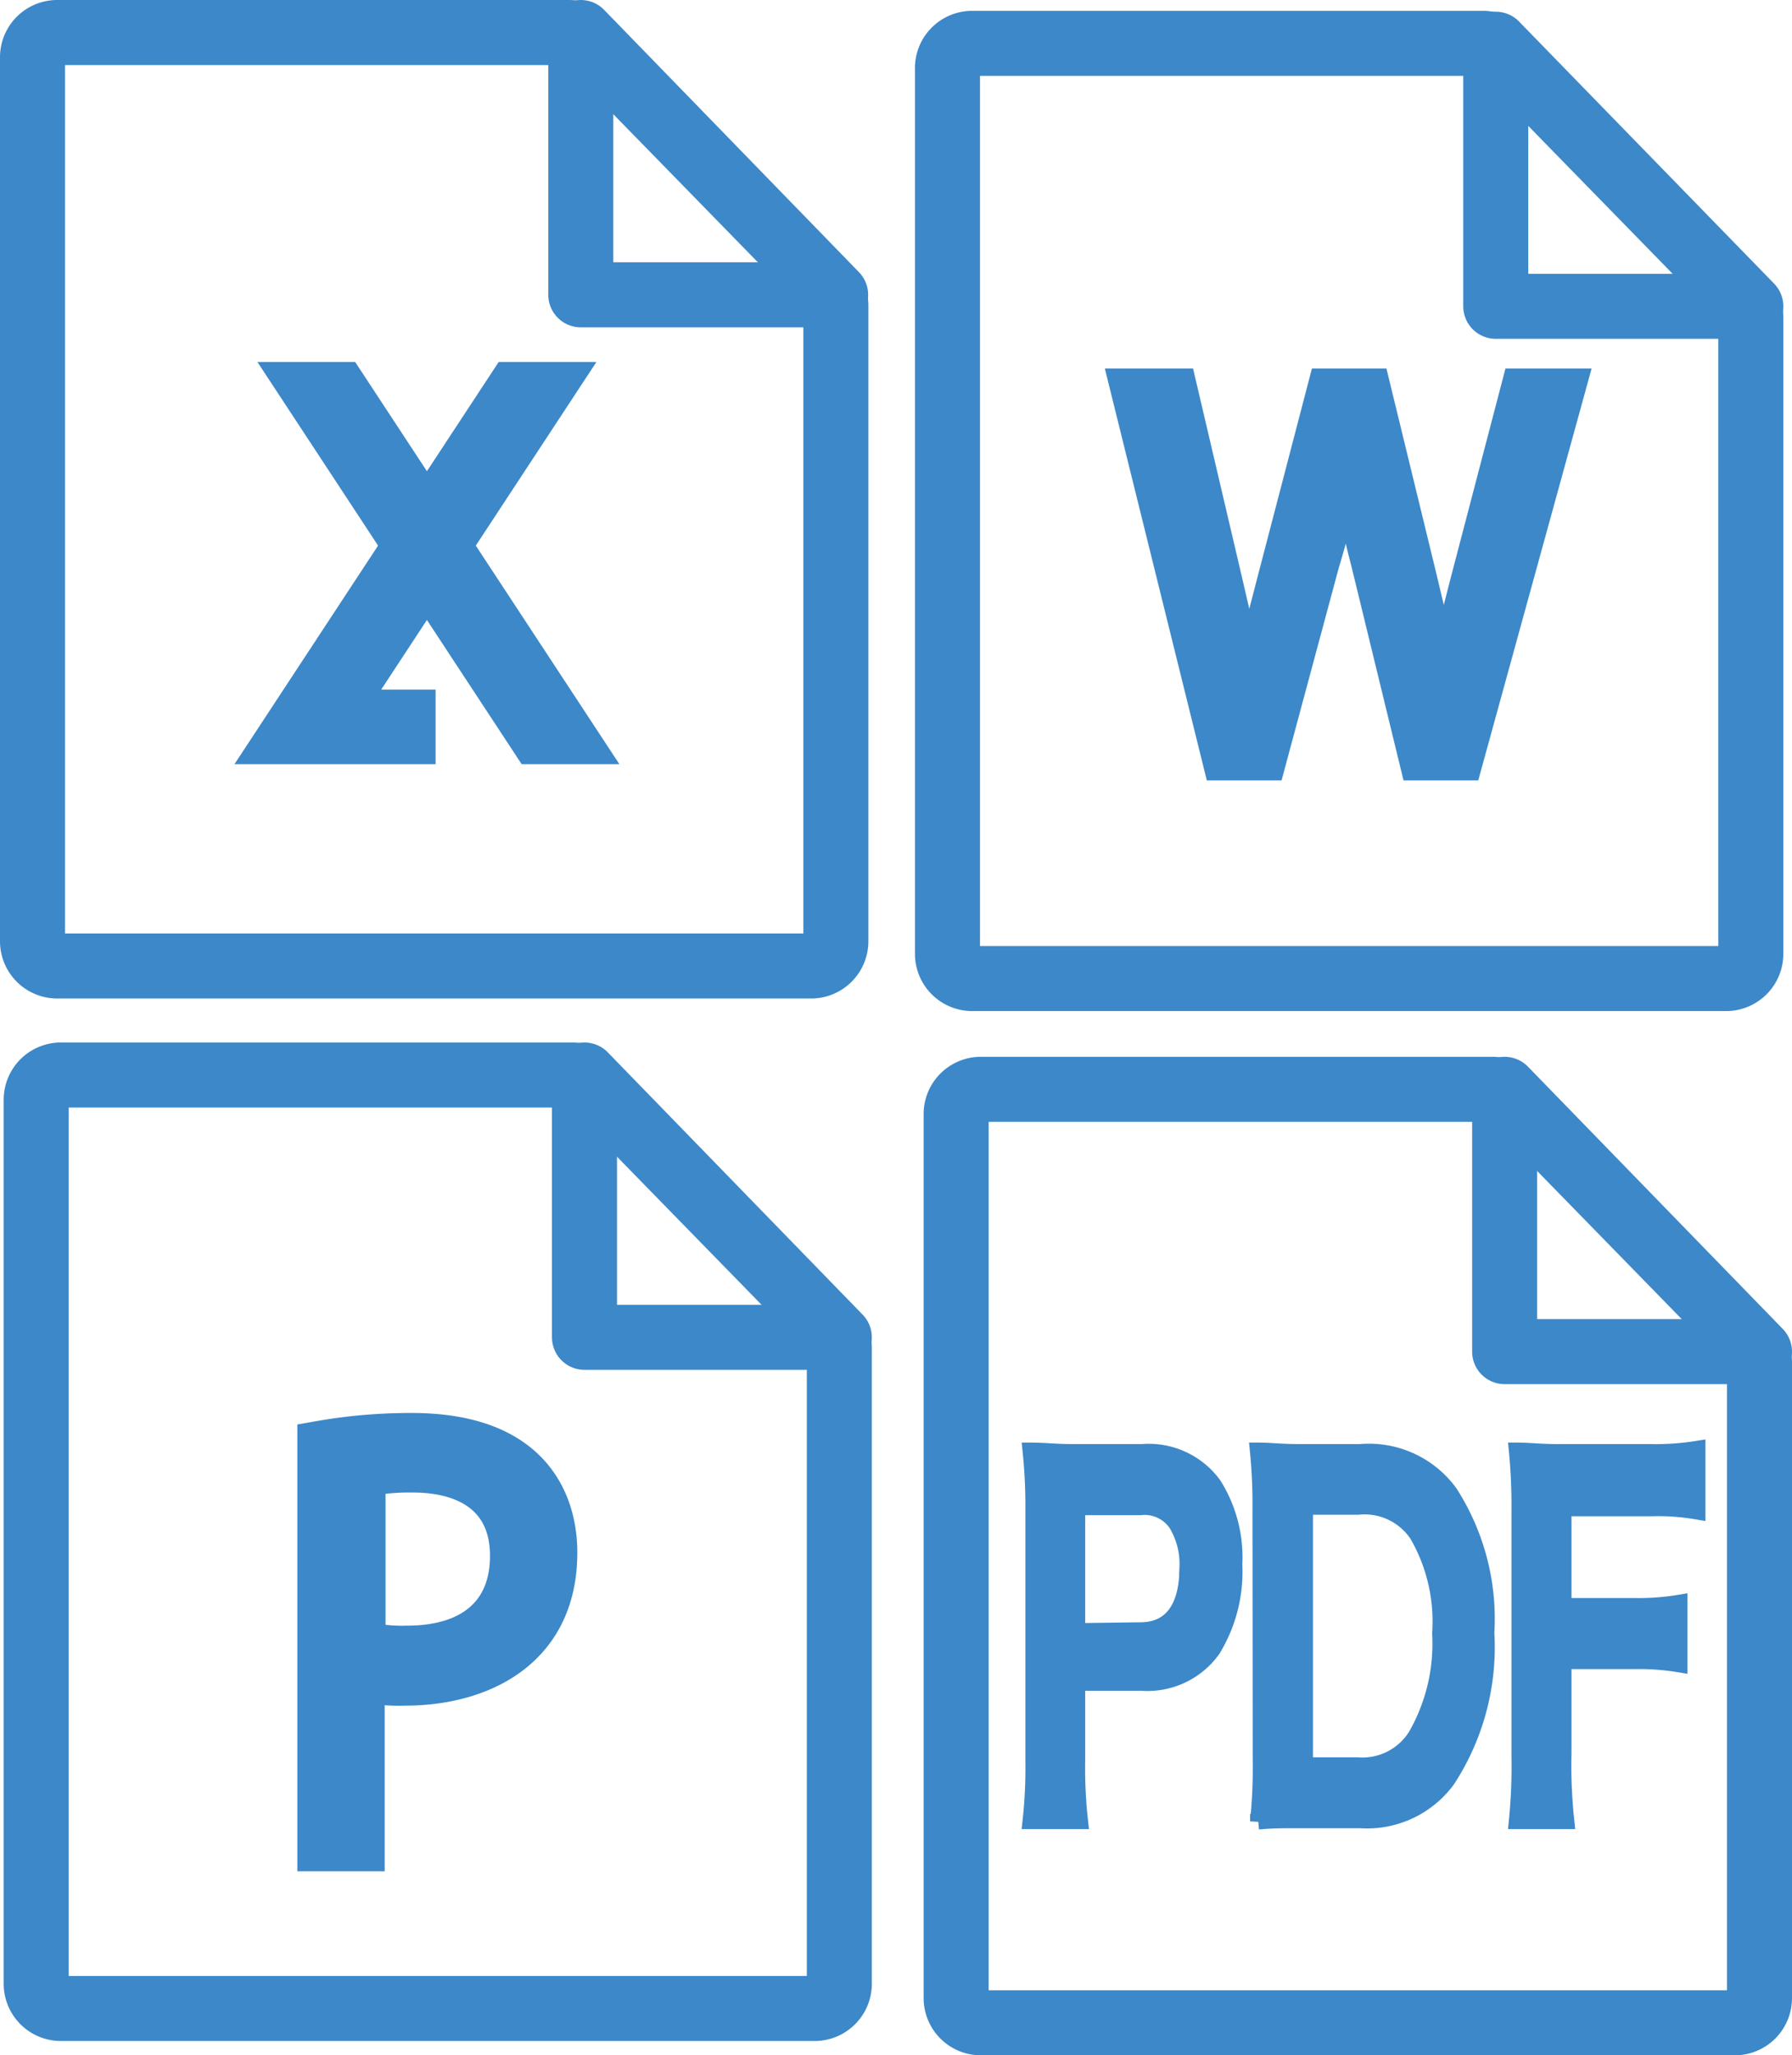
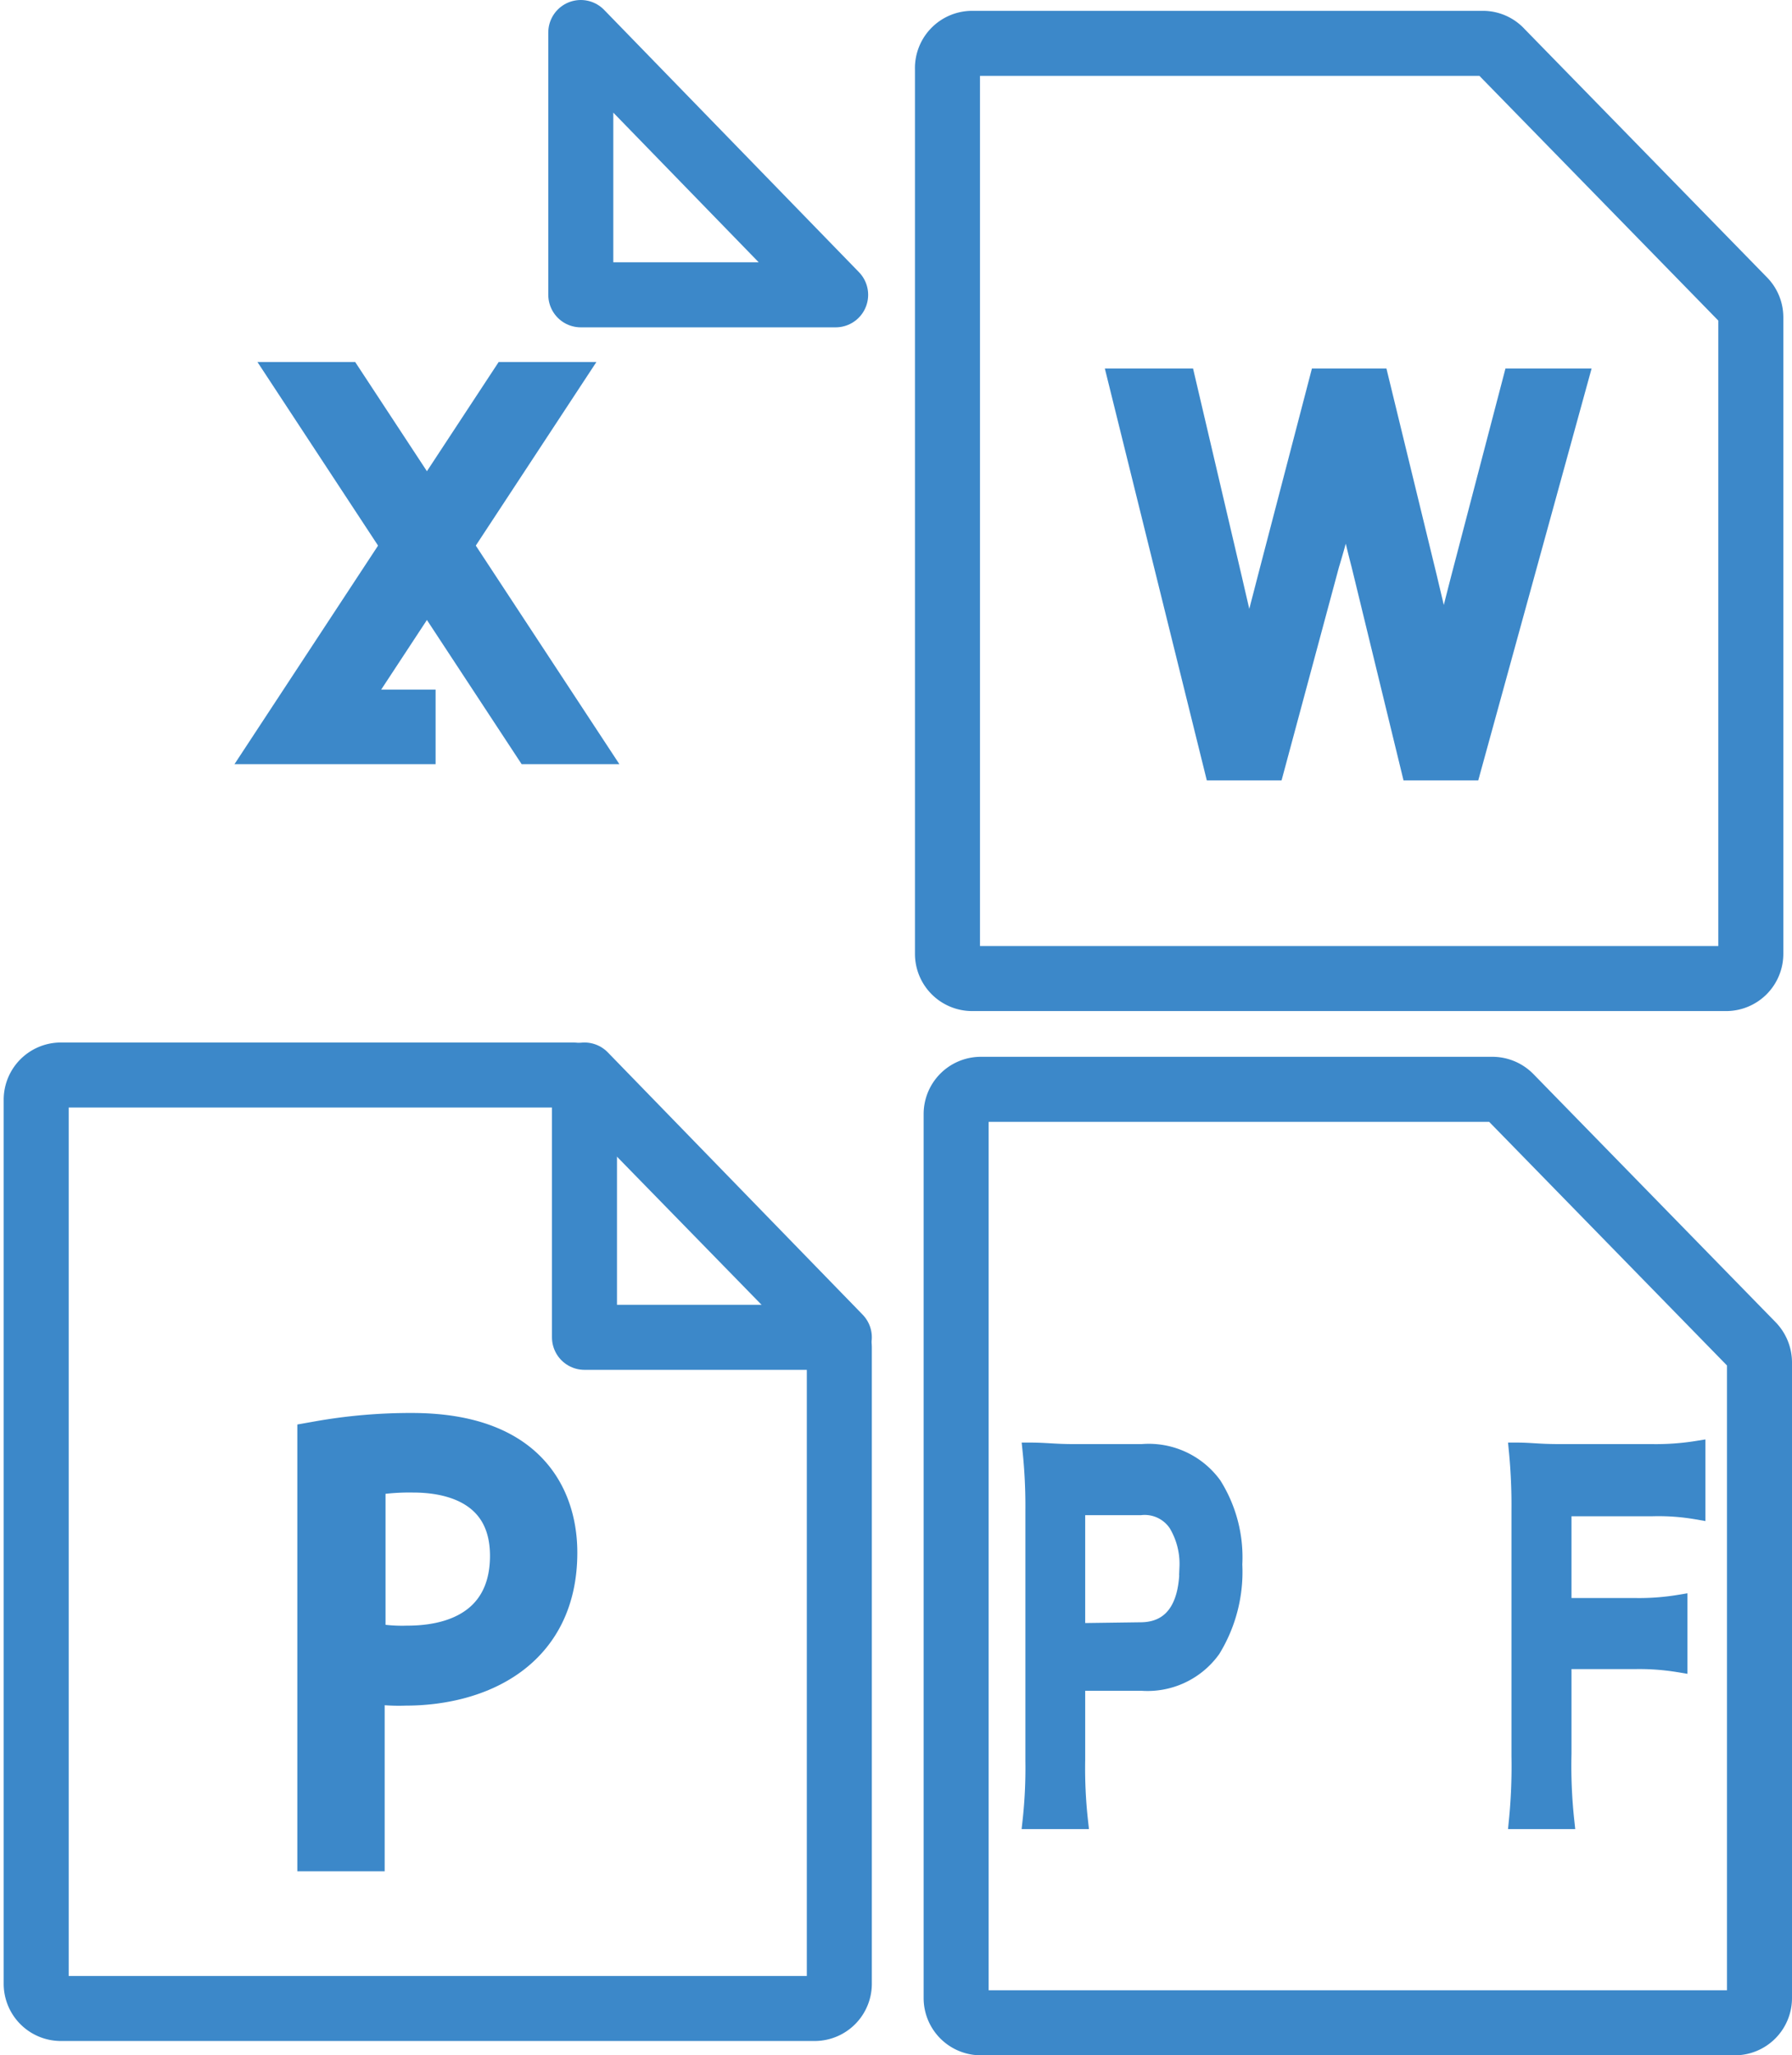
<svg xmlns="http://www.w3.org/2000/svg" viewBox="0 0 82.69 94.81">
  <defs>
    <style>.cls-1{fill:none;stroke-linejoin:round;stroke-width:3px;}.cls-1,.cls-3,.cls-4{stroke:#3c88c9;}.cls-2,.cls-3,.cls-4{fill:#3c88c9;}.cls-3,.cls-4{stroke-miterlimit:10;}.cls-3{stroke-width:2px;}.cls-4{stroke-width:0.75px;}</style>
  </defs>
  <title>ssb_feature_3</title>
  <g id="レイヤー_2" data-name="レイヤー 2">
    <g id="レイヤー_1-2" data-name="レイヤー 1">
-       <path class="cls-1" d="M1.5,2.64V43.42a1.14,1.14,0,0,0,1.14,1.14H37.43a1.14,1.14,0,0,0,1.14-1.14V14.1a1.14,1.14,0,0,0-.33-.8L27.05,1.84a1.13,1.13,0,0,0-.81-.34H2.64A1.14,1.14,0,0,0,1.5,2.64Z" />
      <polygon class="cls-2" points="11.88 16.7 16.39 16.7 28.58 35.25 24.07 35.25 11.88 16.7" />
      <polygon class="cls-2" points="27.52 16.7 23.01 16.7 10.82 35.25 14.8 35.25 15.33 35.25 20.1 35.25 20.1 31.81 17.59 31.81 27.52 16.7" />
      <polygon class="cls-1" points="38.56 13.6 26.8 1.5 26.8 13.6 38.56 13.6" />
      <path class="cls-1" d="M43.72,3.18V44a1.14,1.14,0,0,0,1.14,1.14H79.65A1.14,1.14,0,0,0,80.79,44V14.63a1.13,1.13,0,0,0-.33-.79L69.27,2.38A1.13,1.13,0,0,0,68.46,2H44.86A1.14,1.14,0,0,0,43.72,3.18Z" />
-       <polygon class="cls-1" points="80.79 14.13 69.02 2.04 69.02 14.13 80.79 14.13" />
      <path class="cls-3" d="M72.13,18,67.45,35h-1.9l-2.21-9.08a49.75,49.75,0,0,1-1.13-5.62h-.05a48.48,48.48,0,0,1-1.34,5.6L58.37,35h-1.9L52.26,18h2l2.07,8.83c.49,2.14,1,4.19,1.25,5.89h.07c.25-1.72.8-3.73,1.36-5.91L61.31,18h1.88l2.14,8.79c.47,2,1,4.06,1.2,5.91h.07c.34-1.94.8-3.82,1.34-5.91L70.24,18Z" />
      <path class="cls-1" d="M1.67,50.73V91.51A1.14,1.14,0,0,0,2.8,92.65H37.59a1.14,1.14,0,0,0,1.14-1.14V62.19a1.13,1.13,0,0,0-.32-.8L27.22,49.93a1.15,1.15,0,0,0-.82-.34H2.8A1.14,1.14,0,0,0,1.67,50.73Z" />
      <polygon class="cls-1" points="38.73 61.69 26.97 49.59 26.97 61.69 38.73 61.69" />
      <path class="cls-3" d="M14.72,66.55A24.18,24.18,0,0,1,19,66.18c6.14,0,6.64,3.94,6.64,5.44,0,4.47-3.57,6.06-6.94,6.06a7.87,7.87,0,0,1-1.95-.17h0v7.81H14.72Zm2.07,9.24a7.61,7.61,0,0,0,2,.2c3,0,4.82-1.5,4.82-4.22s-1.95-3.92-4.55-3.92a11,11,0,0,0-2.27.2Z" />
      <path class="cls-1" d="M44.12,51.39V92.17a1.14,1.14,0,0,0,1.14,1.14H80.05a1.14,1.14,0,0,0,1.14-1.14V62.85a1.17,1.17,0,0,0-.32-.8L69.68,50.59a1.15,1.15,0,0,0-.82-.34H45.26A1.14,1.14,0,0,0,44.12,51.39Z" />
-       <polygon class="cls-1" points="81.19 62.35 69.43 50.25 69.43 62.35 81.19 62.35" />
      <path class="cls-4" d="M47.56,84a22.13,22.13,0,0,0,.13-2.75V69.67a24.61,24.61,0,0,0-.13-2.75c.66,0,1.13.07,1.95.07H52.7A3.7,3.7,0,0,1,56,68.5a6.28,6.28,0,0,1,.95,3.67,6.86,6.86,0,0,1-1,3.92,3.69,3.69,0,0,1-3.26,1.53H49.7v3.56A22,22,0,0,0,49.83,84Zm5.06-8.79c1.41,0,2.18-1,2.18-2.92a3.58,3.58,0,0,0-.51-2,1.77,1.77,0,0,0-1.67-.77H49.7v5.73Z" />
-       <path class="cls-4" d="M58.17,69.69a25.34,25.34,0,0,0-.12-2.77c.61,0,1,.07,1.94.07h2.77a4.61,4.61,0,0,1,4.13,1.87,10.74,10.74,0,0,1,1.69,6.46,11.18,11.18,0,0,1-1.8,6.78,4.59,4.59,0,0,1-4,1.86H60c-.93,0-1.31,0-1.94.06a24.39,24.39,0,0,0,.12-2.81Zm4.47,11.75a2.92,2.92,0,0,0,2.7-1.36,8.56,8.56,0,0,0,1.12-4.74,8,8,0,0,0-1.06-4.56,2.93,2.93,0,0,0-2.75-1.28H60.21V81.44Z" />
      <path class="cls-4" d="M72.14,80.89A23.62,23.62,0,0,0,72.27,84H70a25.52,25.52,0,0,0,.12-3V69.69A26.06,26.06,0,0,0,70,66.92c.62,0,1,.07,1.94.07h4.28a12,12,0,0,0,2.1-.15v2.88a10.38,10.38,0,0,0-2.1-.15H72.14v4.52h3.28a11.33,11.33,0,0,0,2.07-.15v2.83a11.18,11.18,0,0,0-2.07-.15H72.14Z" />
    </g>
  </g>
</svg>